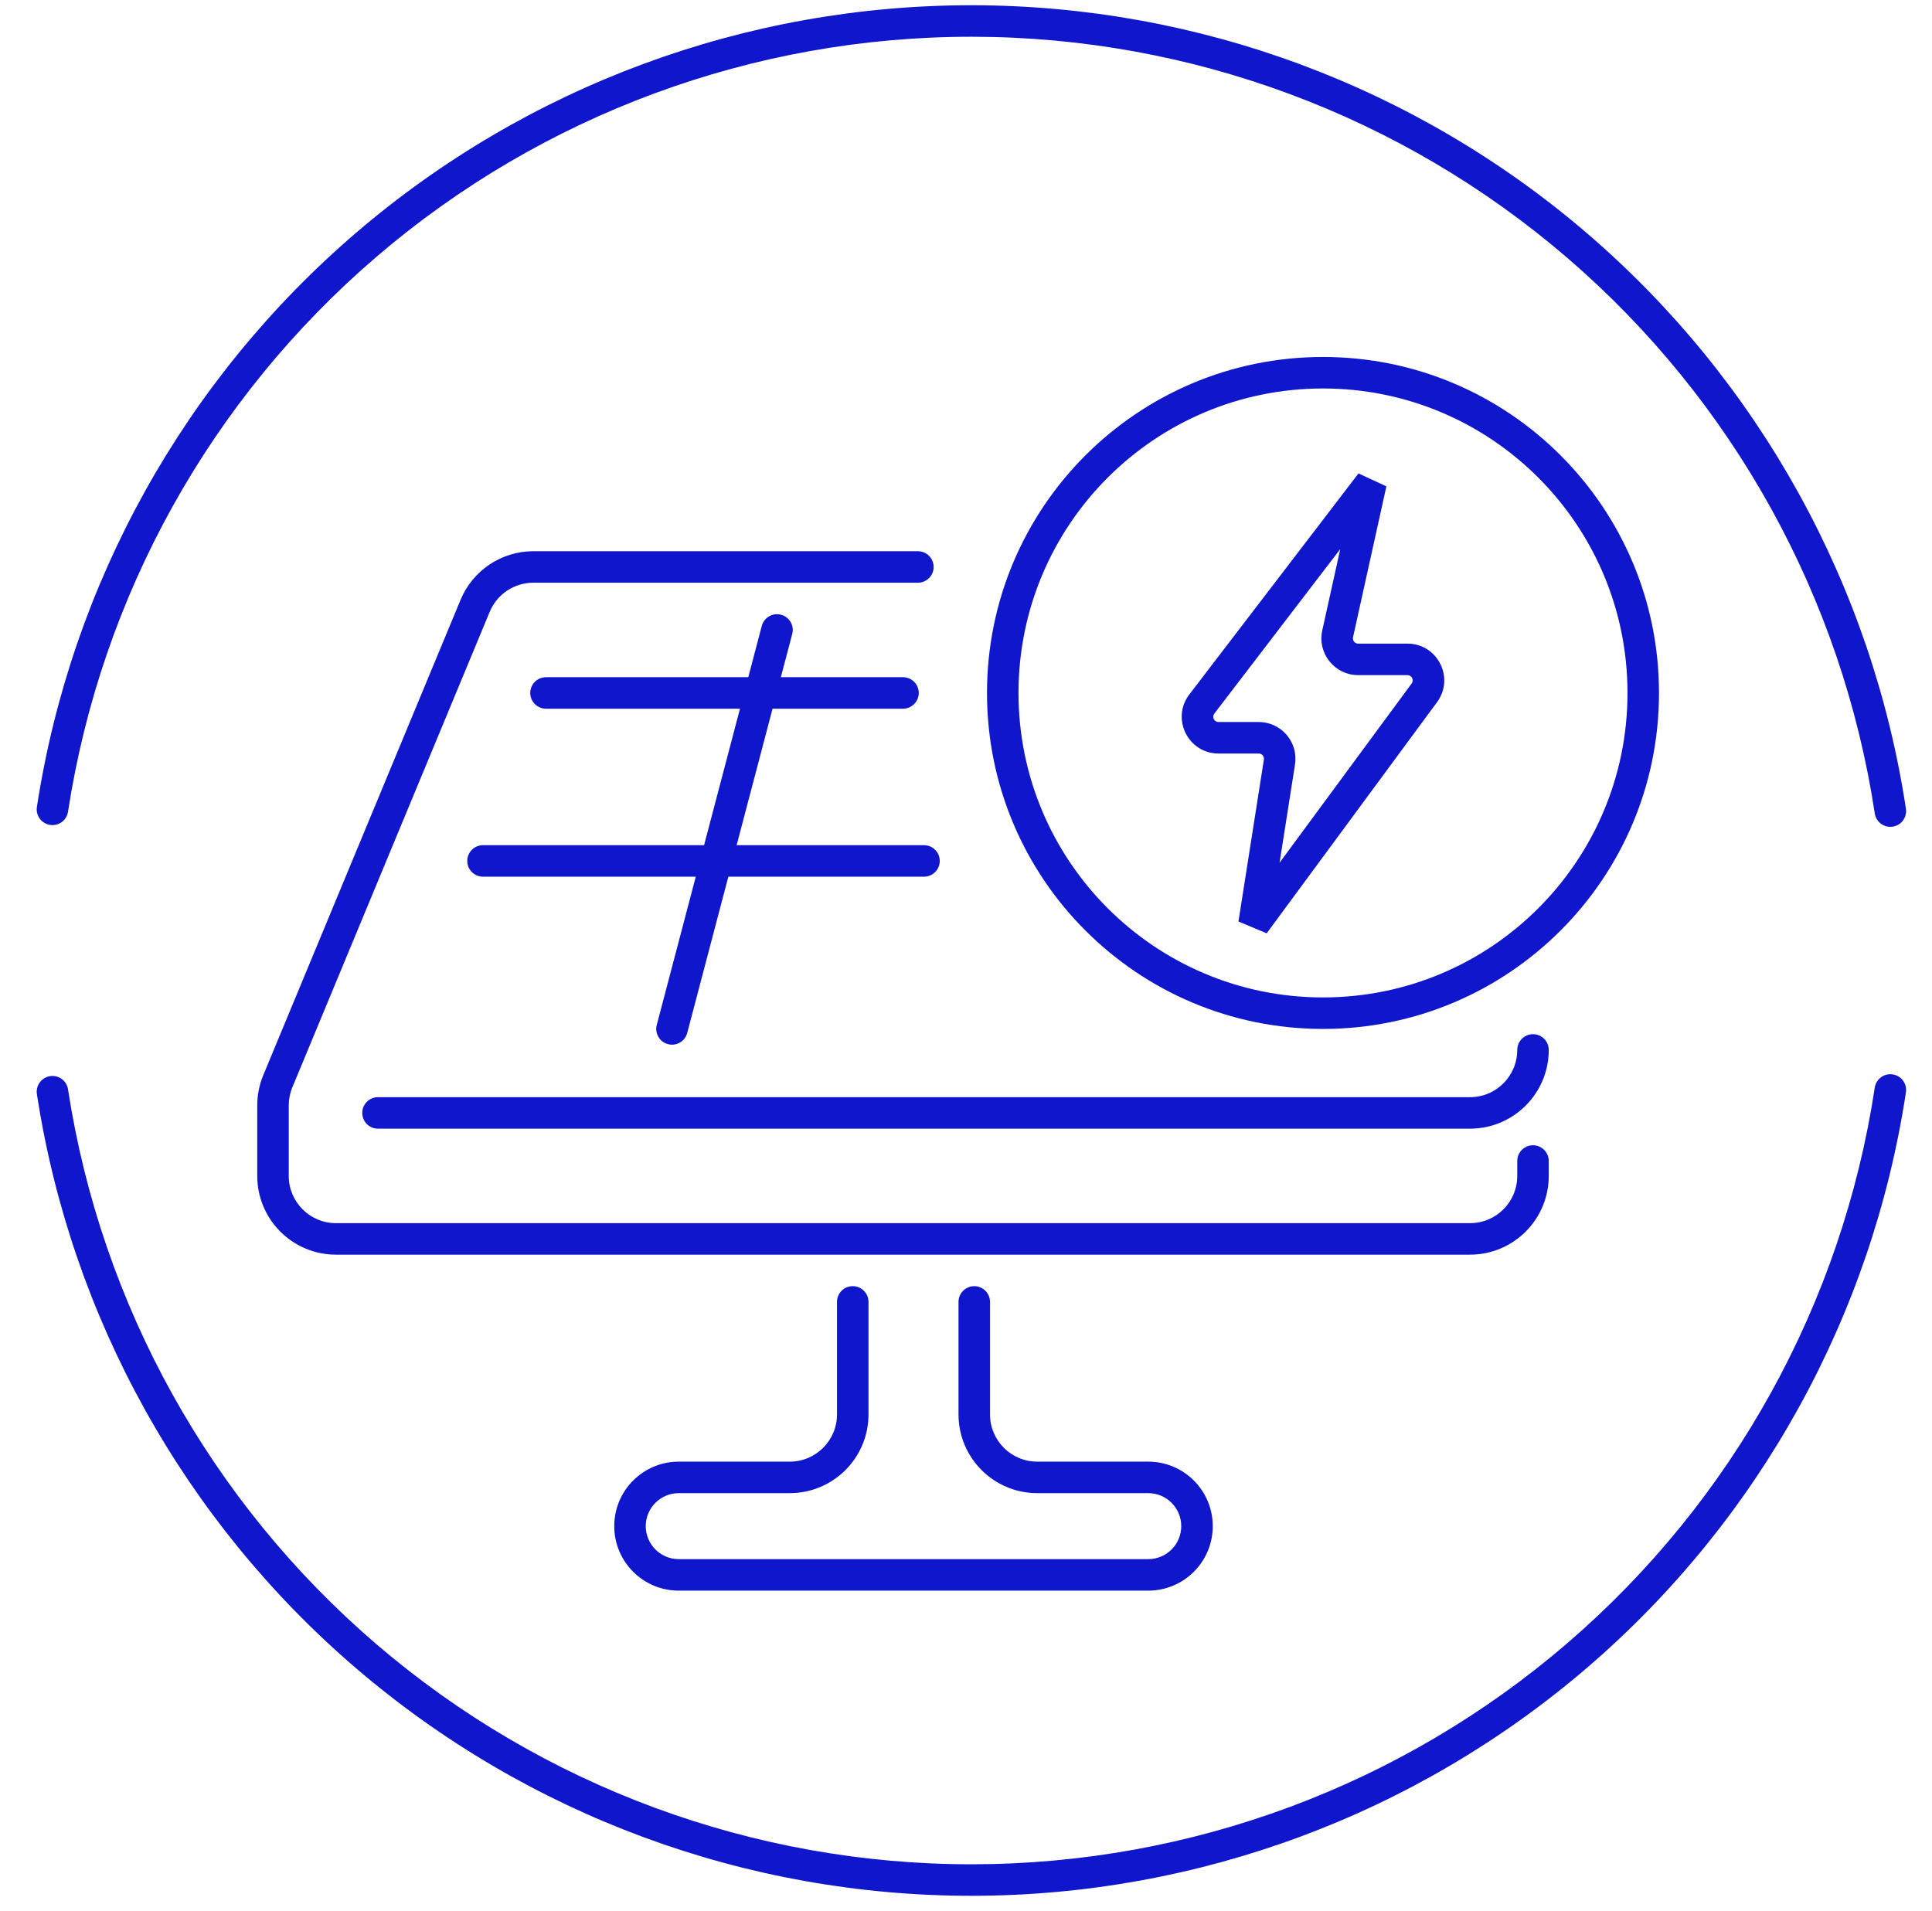
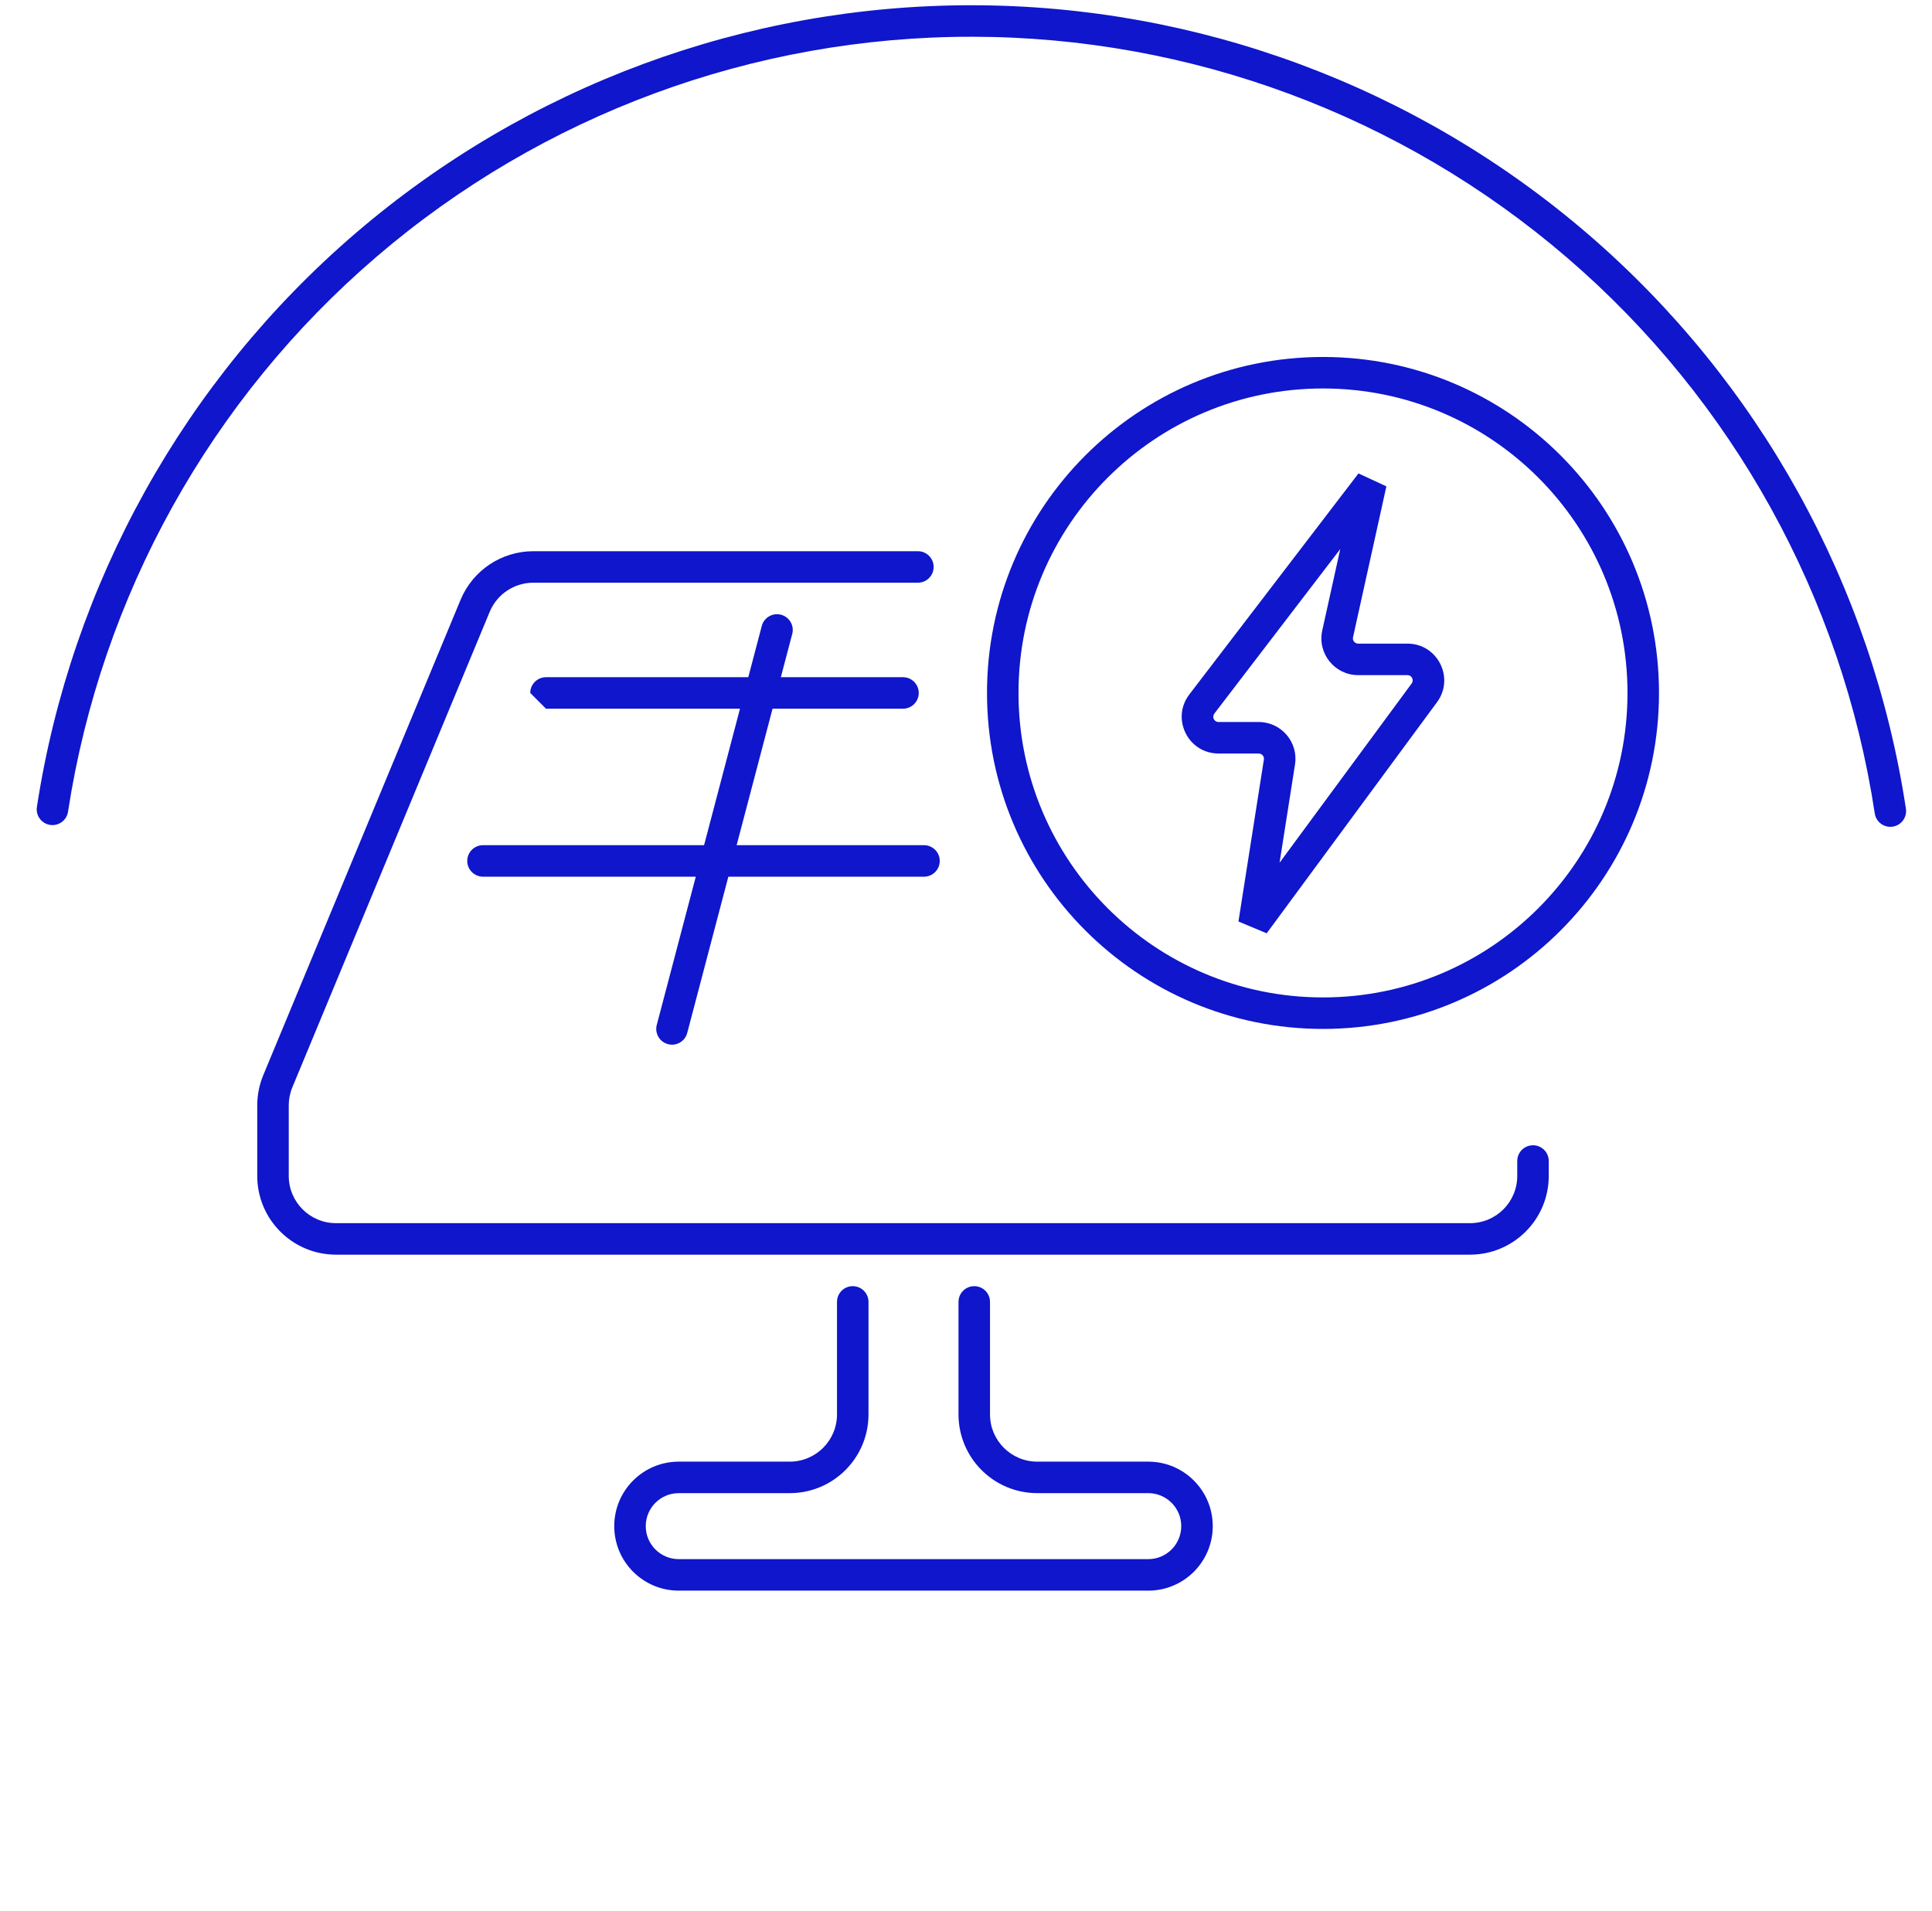
<svg xmlns="http://www.w3.org/2000/svg" width="92" height="91" viewBox="0 0 92 91" fill="none">
  <path fill-rule="evenodd" clip-rule="evenodd" d="M16.953 11.089C25.123 4.085 35.532 0.24 46.294 0.25C57.055 0.26 67.457 4.125 75.614 11.145C83.771 18.164 89.144 27.874 90.758 38.514C90.82 38.923 90.538 39.305 90.129 39.367C89.719 39.43 89.337 39.148 89.275 38.739C87.714 28.453 82.521 19.067 74.636 12.282L75.125 11.713L74.635 12.282C66.75 5.496 56.695 1.76 46.292 1.75C35.889 1.74 25.827 5.457 17.929 12.228L17.929 12.228C10.031 18.998 4.82 28.374 3.239 38.656C3.177 39.066 2.794 39.347 2.384 39.284C1.975 39.221 1.694 38.838 1.757 38.429C3.391 27.792 8.782 18.093 16.953 11.089Z" fill="#0F16CB" />
-   <path fill-rule="evenodd" clip-rule="evenodd" d="M90.129 51.165C90.538 51.227 90.82 51.609 90.758 52.019C89.144 62.659 83.771 72.368 75.614 79.388C67.457 86.407 57.055 90.272 46.294 90.282C35.532 90.293 25.123 86.447 16.953 79.444C8.782 72.439 3.391 62.74 1.757 52.104C1.694 51.694 1.975 51.312 2.384 51.249C2.794 51.186 3.177 51.467 3.239 51.876C4.82 62.158 10.031 71.534 17.929 78.305C25.827 85.075 35.889 88.792 46.292 88.782C56.695 88.772 66.751 85.036 74.635 78.251C82.521 71.465 87.714 62.079 89.275 51.794C89.337 51.384 89.719 51.103 90.129 51.165Z" fill="#0F16CB" />
  <path fill-rule="evenodd" clip-rule="evenodd" d="M37.191 29.275C37.592 29.38 37.831 29.791 37.725 30.191L32.725 49.191C32.62 49.592 32.21 49.831 31.809 49.725C31.409 49.62 31.169 49.21 31.275 48.809L36.275 29.809C36.38 29.409 36.791 29.169 37.191 29.275Z" fill="#0F16CB" />
  <path fill-rule="evenodd" clip-rule="evenodd" d="M25.397 27.75C24.487 27.75 23.667 28.297 23.319 29.137L13.922 51.779C13.808 52.052 13.75 52.345 13.75 52.641V56C13.75 57.243 14.757 58.25 16 58.25H70C71.243 58.25 72.25 57.243 72.25 56V55.29C72.25 54.876 72.586 54.54 73 54.54C73.414 54.54 73.75 54.876 73.75 55.29V56C73.75 58.071 72.071 59.75 70 59.75H16C13.929 59.75 12.25 58.071 12.25 56V52.641C12.25 52.148 12.347 51.66 12.536 51.204L21.933 28.562C22.514 27.163 23.881 26.25 25.397 26.25H43.709C44.123 26.25 44.459 26.586 44.459 27C44.459 27.414 44.123 27.75 43.709 27.75H25.397Z" fill="#0F16CB" />
-   <path fill-rule="evenodd" clip-rule="evenodd" d="M73 49.25C73.414 49.25 73.75 49.586 73.75 50C73.75 52.071 72.071 53.75 70 53.75H18C17.586 53.75 17.25 53.414 17.25 53C17.25 52.586 17.586 52.25 18 52.25H70C71.243 52.25 72.25 51.243 72.25 50C72.25 49.586 72.586 49.25 73 49.25Z" fill="#0F16CB" />
-   <path fill-rule="evenodd" clip-rule="evenodd" d="M25.25 33C25.25 32.586 25.586 32.25 26 32.25H43C43.414 32.25 43.75 32.586 43.75 33C43.75 33.414 43.414 33.75 43 33.75H26C25.586 33.75 25.25 33.414 25.25 33Z" fill="#0F16CB" />
+   <path fill-rule="evenodd" clip-rule="evenodd" d="M25.25 33C25.25 32.586 25.586 32.25 26 32.25H43C43.414 32.25 43.75 32.586 43.75 33C43.75 33.414 43.414 33.75 43 33.75H26Z" fill="#0F16CB" />
  <path fill-rule="evenodd" clip-rule="evenodd" d="M22.25 41C22.25 40.586 22.586 40.25 23 40.25H44C44.414 40.25 44.75 40.586 44.75 41C44.75 41.414 44.414 41.75 44 41.75H23C22.586 41.75 22.25 41.414 22.25 41Z" fill="#0F16CB" />
  <path fill-rule="evenodd" clip-rule="evenodd" d="M40.607 61.25C41.021 61.25 41.357 61.586 41.357 62V67.357C41.357 69.428 39.678 71.107 37.607 71.107H32.321C31.454 71.107 30.75 71.811 30.75 72.679C30.75 73.546 31.454 74.25 32.321 74.25H54.679C55.546 74.25 56.25 73.546 56.25 72.679C56.25 71.811 55.546 71.107 54.679 71.107H49.393C47.322 71.107 45.643 69.428 45.643 67.357V62C45.643 61.586 45.979 61.25 46.393 61.25C46.807 61.25 47.143 61.586 47.143 62V67.357C47.143 68.6 48.15 69.607 49.393 69.607H54.679C56.375 69.607 57.75 70.982 57.75 72.679C57.75 74.375 56.375 75.75 54.679 75.75H32.321C30.625 75.75 29.25 74.375 29.25 72.679C29.25 70.982 30.625 69.607 32.321 69.607H37.607C38.85 69.607 39.857 68.6 39.857 67.357V62C39.857 61.586 40.193 61.25 40.607 61.25Z" fill="#0F16CB" />
  <path fill-rule="evenodd" clip-rule="evenodd" d="M63 47.5C71.008 47.5 77.5 41.008 77.5 33C77.5 24.992 71.008 18.5 63 18.5C54.992 18.5 48.5 24.992 48.5 33C48.5 41.008 54.992 47.5 63 47.5ZM63 49C71.837 49 79 41.837 79 33C79 24.163 71.837 17 63 17C54.163 17 47 24.163 47 33C47 41.837 54.163 49 63 49Z" fill="#0F16CB" />
  <path fill-rule="evenodd" clip-rule="evenodd" d="M56.635 33.071L64.69 22.545L66.018 23.163L64.43 30.347C64.395 30.503 64.514 30.651 64.674 30.651H67.021C68.456 30.651 69.281 32.283 68.43 33.439L60.318 44.446L58.974 43.884L60.185 36.173C60.209 36.021 60.092 35.884 59.938 35.884H58.025C56.575 35.884 55.754 34.222 56.635 33.071ZM63.822 26.148L57.826 33.982C57.7 34.147 57.818 34.384 58.025 34.384H59.938C61.013 34.384 61.834 35.344 61.667 36.406L60.932 41.085L67.222 32.549C67.344 32.384 67.226 32.151 67.021 32.151H64.674C63.555 32.151 62.724 31.115 62.965 30.023L63.822 26.148Z" fill="#0F16CB" />
</svg>